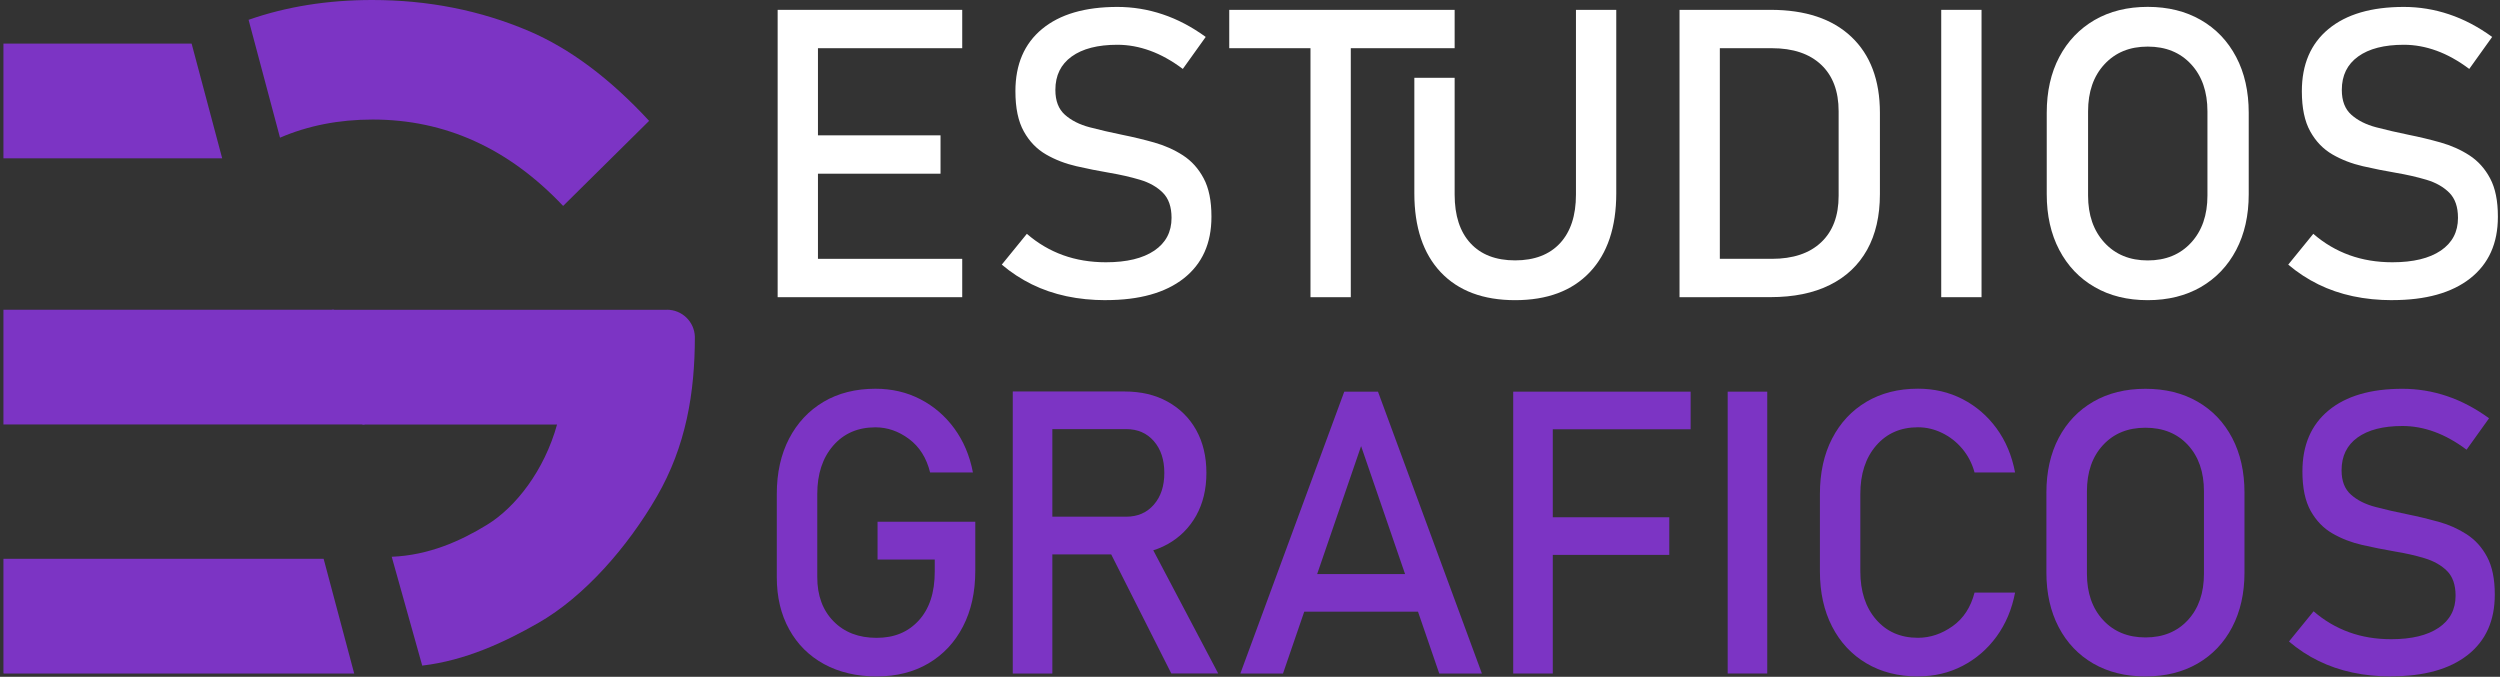
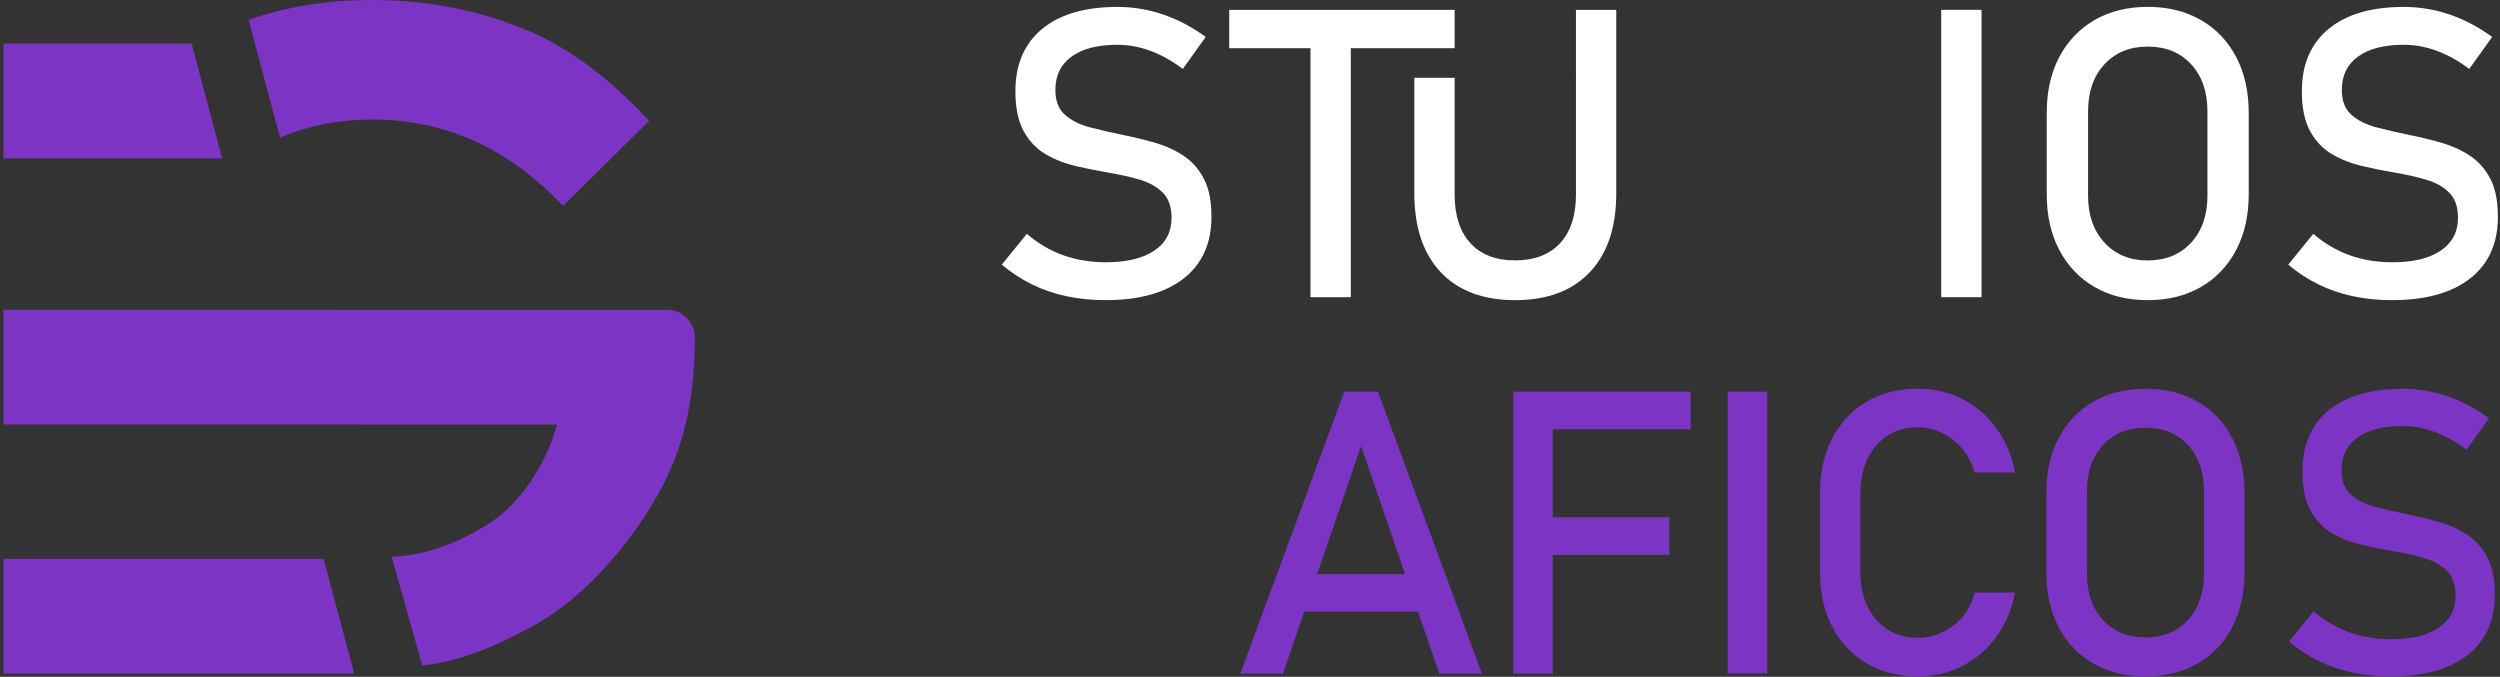
<svg xmlns="http://www.w3.org/2000/svg" id="Capa_1" viewBox="0 0 436.67 118.22">
  <rect x="0" y="0" width="436.67" height="118.22" fill="#333333" stroke="none" />
  <defs>
    <style>.cls-1{fill:#fff;}.cls-2{fill:#7c34c4;}</style>
  </defs>
-   <path class="cls-2" d="M153.29,91.13h17.06v8.6c0,3.7-.72,6.94-2.15,9.7-1.43,2.77-3.44,4.91-6.01,6.43-2.57,1.52-5.6,2.29-9.07,2.29s-6.56-.72-9.18-2.15c-2.62-1.43-4.65-3.45-6.09-6.06-1.45-2.61-2.17-5.65-2.17-9.12v-14.53c0-3.7,.72-6.93,2.15-9.68,1.43-2.75,3.44-4.89,6.01-6.42,2.57-1.52,5.6-2.29,9.07-2.29,2.87,0,5.48,.61,7.84,1.83s4.34,2.92,5.94,5.11c1.6,2.19,2.69,4.75,3.25,7.69h-7.48c-.63-2.55-1.86-4.5-3.69-5.86s-3.78-2.03-5.86-2.03c-3.07,0-5.53,1.07-7.38,3.2-1.85,2.13-2.78,4.95-2.78,8.45v14.53c0,3.21,.95,5.77,2.84,7.7s4.4,2.89,7.52,2.89,5.53-1.02,7.38-3.05c1.85-2.03,2.78-4.86,2.78-8.5v-2.13h-9.99v-6.6Z" />
-   <path class="cls-2" d="M176.9,117.64v-49.26h6.91v49.26h-6.91Zm3.01-20.82v-6.57h16.79c2.01,0,3.62-.7,4.84-2.1,1.22-1.4,1.83-3.25,1.83-5.55s-.61-4.15-1.83-5.55c-1.22-1.4-2.83-2.1-4.84-2.1h-16.79v-6.57h16.52c2.87,0,5.37,.59,7.52,1.78,2.14,1.19,3.81,2.84,4.99,4.96,1.18,2.12,1.78,4.62,1.78,7.48s-.6,5.33-1.79,7.47c-1.2,2.13-2.86,3.79-4.99,4.98-2.13,1.19-4.63,1.78-7.5,1.78h-16.52Zm24.68,20.82l-11.28-22.35,6.87-1.56,12.6,23.9h-8.19Z" />
  <path class="cls-2" d="M216.65,117.64l18.15-49.23h5.89l18.15,49.23h-7.45l-13.65-39.72-13.64,39.72h-7.45Zm8.36-10.8v-6.57h25.9v6.57h-25.9Z" />
  <path class="cls-2" d="M264.31,117.64v-49.23h6.91v49.23h-6.91Zm3.39-42.66v-6.57h27.6v6.57h-27.6Zm0,21.94v-6.57h23.87v6.57h-23.87Z" />
  <path class="cls-2" d="M308.68,68.41v49.23h-6.91v-49.23h6.91Z" />
  <path class="cls-2" d="M335.01,118.15c-3.43,0-6.43-.76-9.01-2.29-2.57-1.52-4.57-3.66-5.99-6.42-1.42-2.75-2.13-5.97-2.13-9.65v-13.51c0-3.7,.71-6.93,2.13-9.68,1.42-2.75,3.42-4.89,5.99-6.42,2.57-1.52,5.58-2.29,9.01-2.29,2.84,0,5.44,.61,7.8,1.83,2.36,1.22,4.33,2.92,5.93,5.11s2.67,4.75,3.23,7.69h-7.08c-.43-1.58-1.15-2.96-2.15-4.15-1-1.19-2.18-2.1-3.54-2.76s-2.75-.98-4.2-.98c-3.03,0-5.46,1.07-7.3,3.2-1.84,2.13-2.76,4.95-2.76,8.45v13.51c0,3.5,.92,6.31,2.76,8.43,1.84,2.12,4.27,3.18,7.3,3.18,2.14,0,4.16-.68,6.06-2.03s3.17-3.31,3.83-5.86h7.08c-.56,2.93-1.65,5.5-3.25,7.69-1.6,2.19-3.58,3.89-5.93,5.11s-4.94,1.83-7.79,1.83Z" />
  <path class="cls-2" d="M374.74,118.15c-3.48,0-6.51-.75-9.11-2.25-2.6-1.5-4.61-3.62-6.04-6.35-1.43-2.73-2.15-5.91-2.15-9.55v-13.95c0-3.66,.72-6.84,2.15-9.56,1.43-2.72,3.45-4.83,6.04-6.33,2.6-1.5,5.63-2.25,9.11-2.25s6.51,.75,9.11,2.25c2.6,1.5,4.61,3.61,6.04,6.33,1.43,2.72,2.15,5.91,2.15,9.56v13.95c0,3.63-.72,6.82-2.15,9.55-1.43,2.73-3.45,4.85-6.04,6.35-2.6,1.5-5.63,2.25-9.11,2.25Zm0-6.81c3.09,0,5.57-1.02,7.43-3.05,1.86-2.03,2.79-4.72,2.79-8.06v-14.42c0-3.36-.93-6.05-2.79-8.07-1.86-2.02-4.34-3.03-7.43-3.03s-5.54,1.01-7.41,3.03c-1.87,2.02-2.81,4.71-2.81,8.07v14.42c0,3.34,.94,6.03,2.81,8.06,1.87,2.03,4.35,3.05,7.41,3.05Z" />
  <path class="cls-2" d="M417.65,118.15c-2.39,0-4.64-.23-6.75-.68-2.11-.45-4.09-1.13-5.93-2.03-1.84-.9-3.56-2.03-5.16-3.39l4.3-5.28c1.87,1.63,3.94,2.84,6.2,3.66s4.71,1.22,7.35,1.22c3.57,0,6.33-.67,8.3-2,1.96-1.33,2.95-3.19,2.95-5.59v-.03c0-1.87-.5-3.31-1.49-4.3s-2.3-1.73-3.91-2.22c-1.61-.49-3.38-.89-5.3-1.2-1.85-.32-3.72-.69-5.6-1.12-1.89-.43-3.62-1.1-5.2-2.01-1.58-.91-2.85-2.23-3.81-3.94-.96-1.72-1.44-4.01-1.44-6.87v-.03c0-4.58,1.52-8.13,4.57-10.65,3.05-2.52,7.35-3.78,12.9-3.78,2.64,0,5.22,.42,7.75,1.27,2.53,.85,4.99,2.14,7.38,3.88l-3.93,5.49c-1.87-1.4-3.74-2.44-5.6-3.12s-3.73-1.02-5.6-1.02c-3.36,0-5.98,.67-7.84,2.01-1.86,1.34-2.79,3.25-2.79,5.71v.03c0,1.85,.54,3.26,1.63,4.23,1.08,.97,2.5,1.69,4.25,2.15,1.75,.46,3.63,.9,5.64,1.3,1.8,.36,3.61,.8,5.42,1.3s3.45,1.24,4.93,2.2c1.48,.96,2.66,2.27,3.55,3.94,.89,1.67,1.34,3.85,1.34,6.53v.07c0,4.54-1.58,8.05-4.74,10.53-3.16,2.48-7.61,3.72-13.34,3.72Z" />
-   <path class="cls-1" d="M135.83,51.91V1.72h7.04V51.91h-7.04Zm3.42-43.49V1.72h28.82v6.7h-28.82Zm0,21.92v-6.7h25.03v6.7h-25.03Zm0,21.57v-6.7h28.82v6.7h-28.82Z" />
  <path class="cls-1" d="M193.17,52.43c-2.44,0-4.73-.23-6.89-.69-2.15-.46-4.17-1.15-6.04-2.07s-3.63-2.07-5.26-3.45l4.38-5.38c1.91,1.66,4.02,2.9,6.32,3.73,2.3,.83,4.8,1.24,7.49,1.24,3.64,0,6.45-.68,8.46-2.04,2-1.36,3-3.26,3-5.7v-.03c0-1.91-.51-3.37-1.52-4.38-1.01-1.01-2.34-1.77-3.99-2.26s-3.45-.9-5.4-1.23c-1.89-.32-3.79-.7-5.71-1.14-1.92-.44-3.69-1.12-5.3-2.05s-2.91-2.27-3.88-4.02c-.98-1.75-1.47-4.08-1.47-7.01v-.03c0-4.67,1.55-8.29,4.66-10.86,3.11-2.57,7.49-3.85,13.15-3.85,2.69,0,5.33,.43,7.9,1.29,2.58,.86,5.09,2.18,7.53,3.95l-4,5.59c-1.91-1.43-3.81-2.49-5.71-3.18-1.9-.69-3.8-1.04-5.71-1.04-3.43,0-6.09,.68-7.99,2.05s-2.85,3.31-2.85,5.82v.03c0,1.89,.55,3.33,1.66,4.32s2.55,1.72,4.33,2.19c1.78,.47,3.7,.91,5.75,1.33,1.84,.37,3.68,.81,5.52,1.33,1.84,.52,3.52,1.27,5.02,2.24,1.51,.98,2.72,2.32,3.62,4.02,.91,1.7,1.36,3.92,1.36,6.66v.07c0,4.63-1.61,8.2-4.83,10.74-3.22,2.53-7.76,3.8-13.6,3.8Z" />
  <path class="cls-1" d="M214.71,8.42V1.72h39.37v6.7h-39.37Zm14.19,43.49V5.83h7.04V51.91h-7.04Z" />
  <path class="cls-1" d="M264.65,52.43c-5.59,0-9.92-1.63-13-4.88-3.07-3.26-4.61-7.85-4.61-13.79V13.59h7.04v20.4c0,3.66,.92,6.49,2.76,8.49,1.84,2,4.44,3,7.8,3s6-1,7.85-3c1.85-2,2.78-4.83,2.78-8.49V1.72h7.04V33.76c0,5.94-1.54,10.53-4.63,13.79s-7.43,4.88-13.05,4.88Z" />
-   <path class="cls-1" d="M293.36,51.91V1.72h7.04V51.91h-7.04Zm4.76,0v-6.7h11.36c3.7,0,6.58-.96,8.61-2.88,2.04-1.92,3.06-4.63,3.06-8.13v-14.77c0-3.5-1.02-6.21-3.06-8.13-2.04-1.92-4.91-2.88-8.61-2.88h-11.36V1.72h11.15c6.08,0,10.78,1.57,14.1,4.71,3.32,3.14,4.99,7.57,4.99,13.27v14.22c0,3.8-.75,7.04-2.24,9.72-1.5,2.68-3.67,4.73-6.52,6.14-2.85,1.42-6.31,2.12-10.36,2.12h-11.12Z" />
  <path class="cls-1" d="M346.11,1.72V51.91h-7.04V1.72h7.04Z" />
  <path class="cls-1" d="M375.14,52.43c-3.54,0-6.64-.76-9.29-2.3-2.65-1.53-4.7-3.69-6.16-6.47-1.46-2.78-2.19-6.03-2.19-9.73v-14.22c0-3.73,.73-6.98,2.19-9.75,1.46-2.77,3.52-4.92,6.16-6.46,2.65-1.53,5.74-2.3,9.29-2.3s6.64,.77,9.29,2.3c2.65,1.53,4.7,3.68,6.16,6.46,1.46,2.77,2.19,6.02,2.19,9.75v14.22c0,3.71-.73,6.95-2.19,9.73-1.46,2.78-3.52,4.94-6.16,6.47-2.65,1.53-5.74,2.3-9.29,2.3Zm0-6.94c3.15,0,5.68-1.04,7.58-3.11,1.9-2.07,2.85-4.81,2.85-8.22v-14.7c0-3.43-.95-6.17-2.85-8.23-1.9-2.06-4.42-3.09-7.58-3.09s-5.65,1.03-7.56,3.09c-1.91,2.06-2.86,4.8-2.86,8.23v14.7c0,3.41,.95,6.14,2.86,8.22s4.43,3.11,7.56,3.11Z" />
  <path class="cls-1" d="M417.87,52.43c-2.44,0-4.73-.23-6.89-.69-2.15-.46-4.17-1.15-6.04-2.07s-3.63-2.07-5.26-3.45l4.38-5.38c1.91,1.66,4.02,2.9,6.32,3.73,2.3,.83,4.8,1.24,7.49,1.24,3.64,0,6.45-.68,8.46-2.04,2-1.36,3-3.26,3-5.7v-.03c0-1.91-.51-3.37-1.52-4.38-1.01-1.01-2.34-1.77-3.99-2.26s-3.45-.9-5.4-1.23c-1.89-.32-3.79-.7-5.71-1.14-1.92-.44-3.69-1.12-5.3-2.05s-2.91-2.27-3.88-4.02c-.98-1.75-1.47-4.08-1.47-7.01v-.03c0-4.67,1.55-8.29,4.66-10.86,3.11-2.57,7.49-3.85,13.15-3.85,2.69,0,5.33,.43,7.9,1.29,2.58,.86,5.09,2.18,7.53,3.95l-4,5.59c-1.91-1.43-3.81-2.49-5.71-3.18-1.9-.69-3.8-1.04-5.71-1.04-3.43,0-6.09,.68-7.99,2.05s-2.85,3.31-2.85,5.82v.03c0,1.89,.55,3.33,1.66,4.32s2.55,1.72,4.33,2.19c1.78,.47,3.7,.91,5.75,1.33,1.84,.37,3.68,.81,5.52,1.33,1.84,.52,3.52,1.27,5.02,2.24,1.51,.98,2.72,2.32,3.62,4.02,.91,1.7,1.36,3.92,1.36,6.66v.07c0,4.63-1.61,8.2-4.83,10.74-3.22,2.53-7.76,3.8-13.6,3.8Z" />
  <path class="cls-2" d="M65.11,20.88c12.66,0,23.74,5.03,33.25,15.09l15.02-14.86c-6.86-7.42-13.87-12.65-21.03-15.7C83.87,1.8,74.75,0,65,0c-7.81,0-15,1.16-21.58,3.46l5.49,20.59c4.89-2.11,10.29-3.17,16.2-3.17Z" />
  <path class="cls-2" d="M116.5,54.11H57.97l5.34,20.04h33.99c-2.22,7.99-7.18,14.42-12.24,17.52-4.59,2.81-10.14,5.32-16.64,5.58l5.33,19.01c7.52-.89,14.28-4.03,20.27-7.45,8.08-4.62,15.64-13.31,20.72-22.1,5.08-8.79,6.63-18.08,6.63-27.89h0c-.08-2.63-2.24-4.72-4.88-4.72Z" />
  <polygon class="cls-2" points=".6 54.1 .6 74.14 63.69 74.14 58.35 54.1 .6 54.1" />
  <path class="cls-2" d="M.6,97.61v19.96s.03,.08,.08,.08H61.87l-5.34-20.04H.6Z" />
  <polygon class="cls-2" points=".6 7.62 .6 27.66 38.81 27.66 33.47 7.62 .6 7.62" />
</svg>